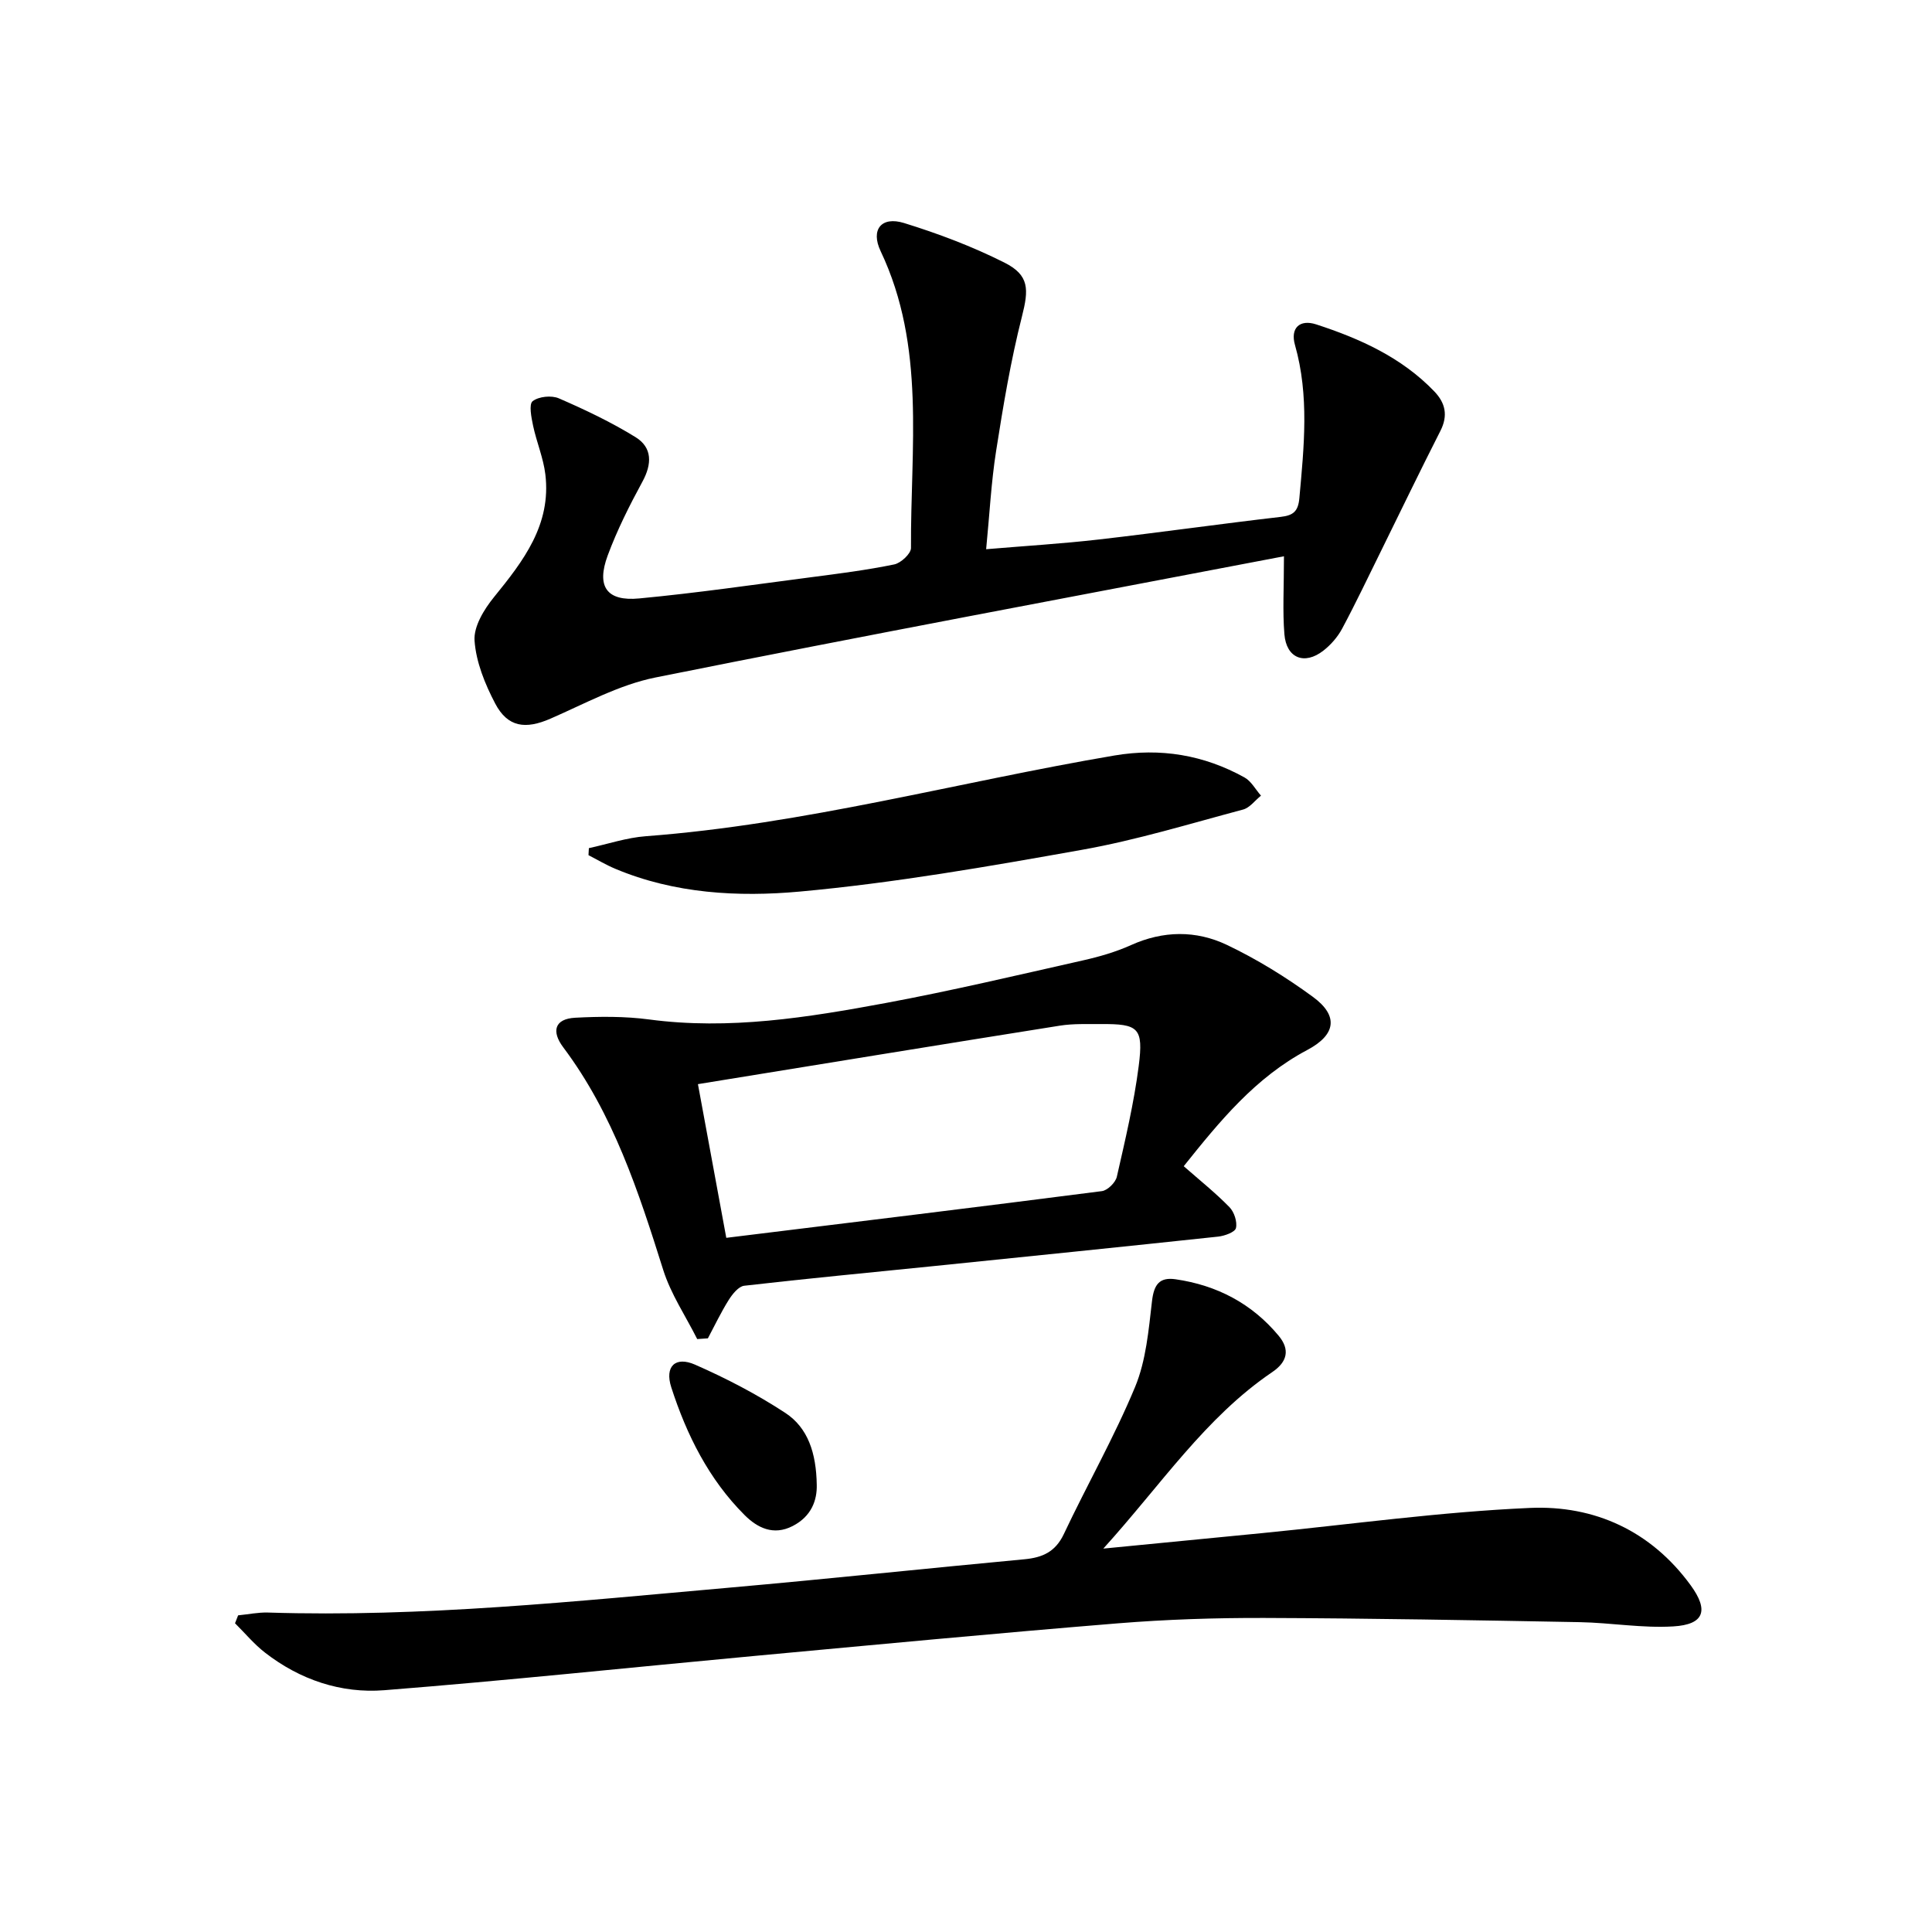
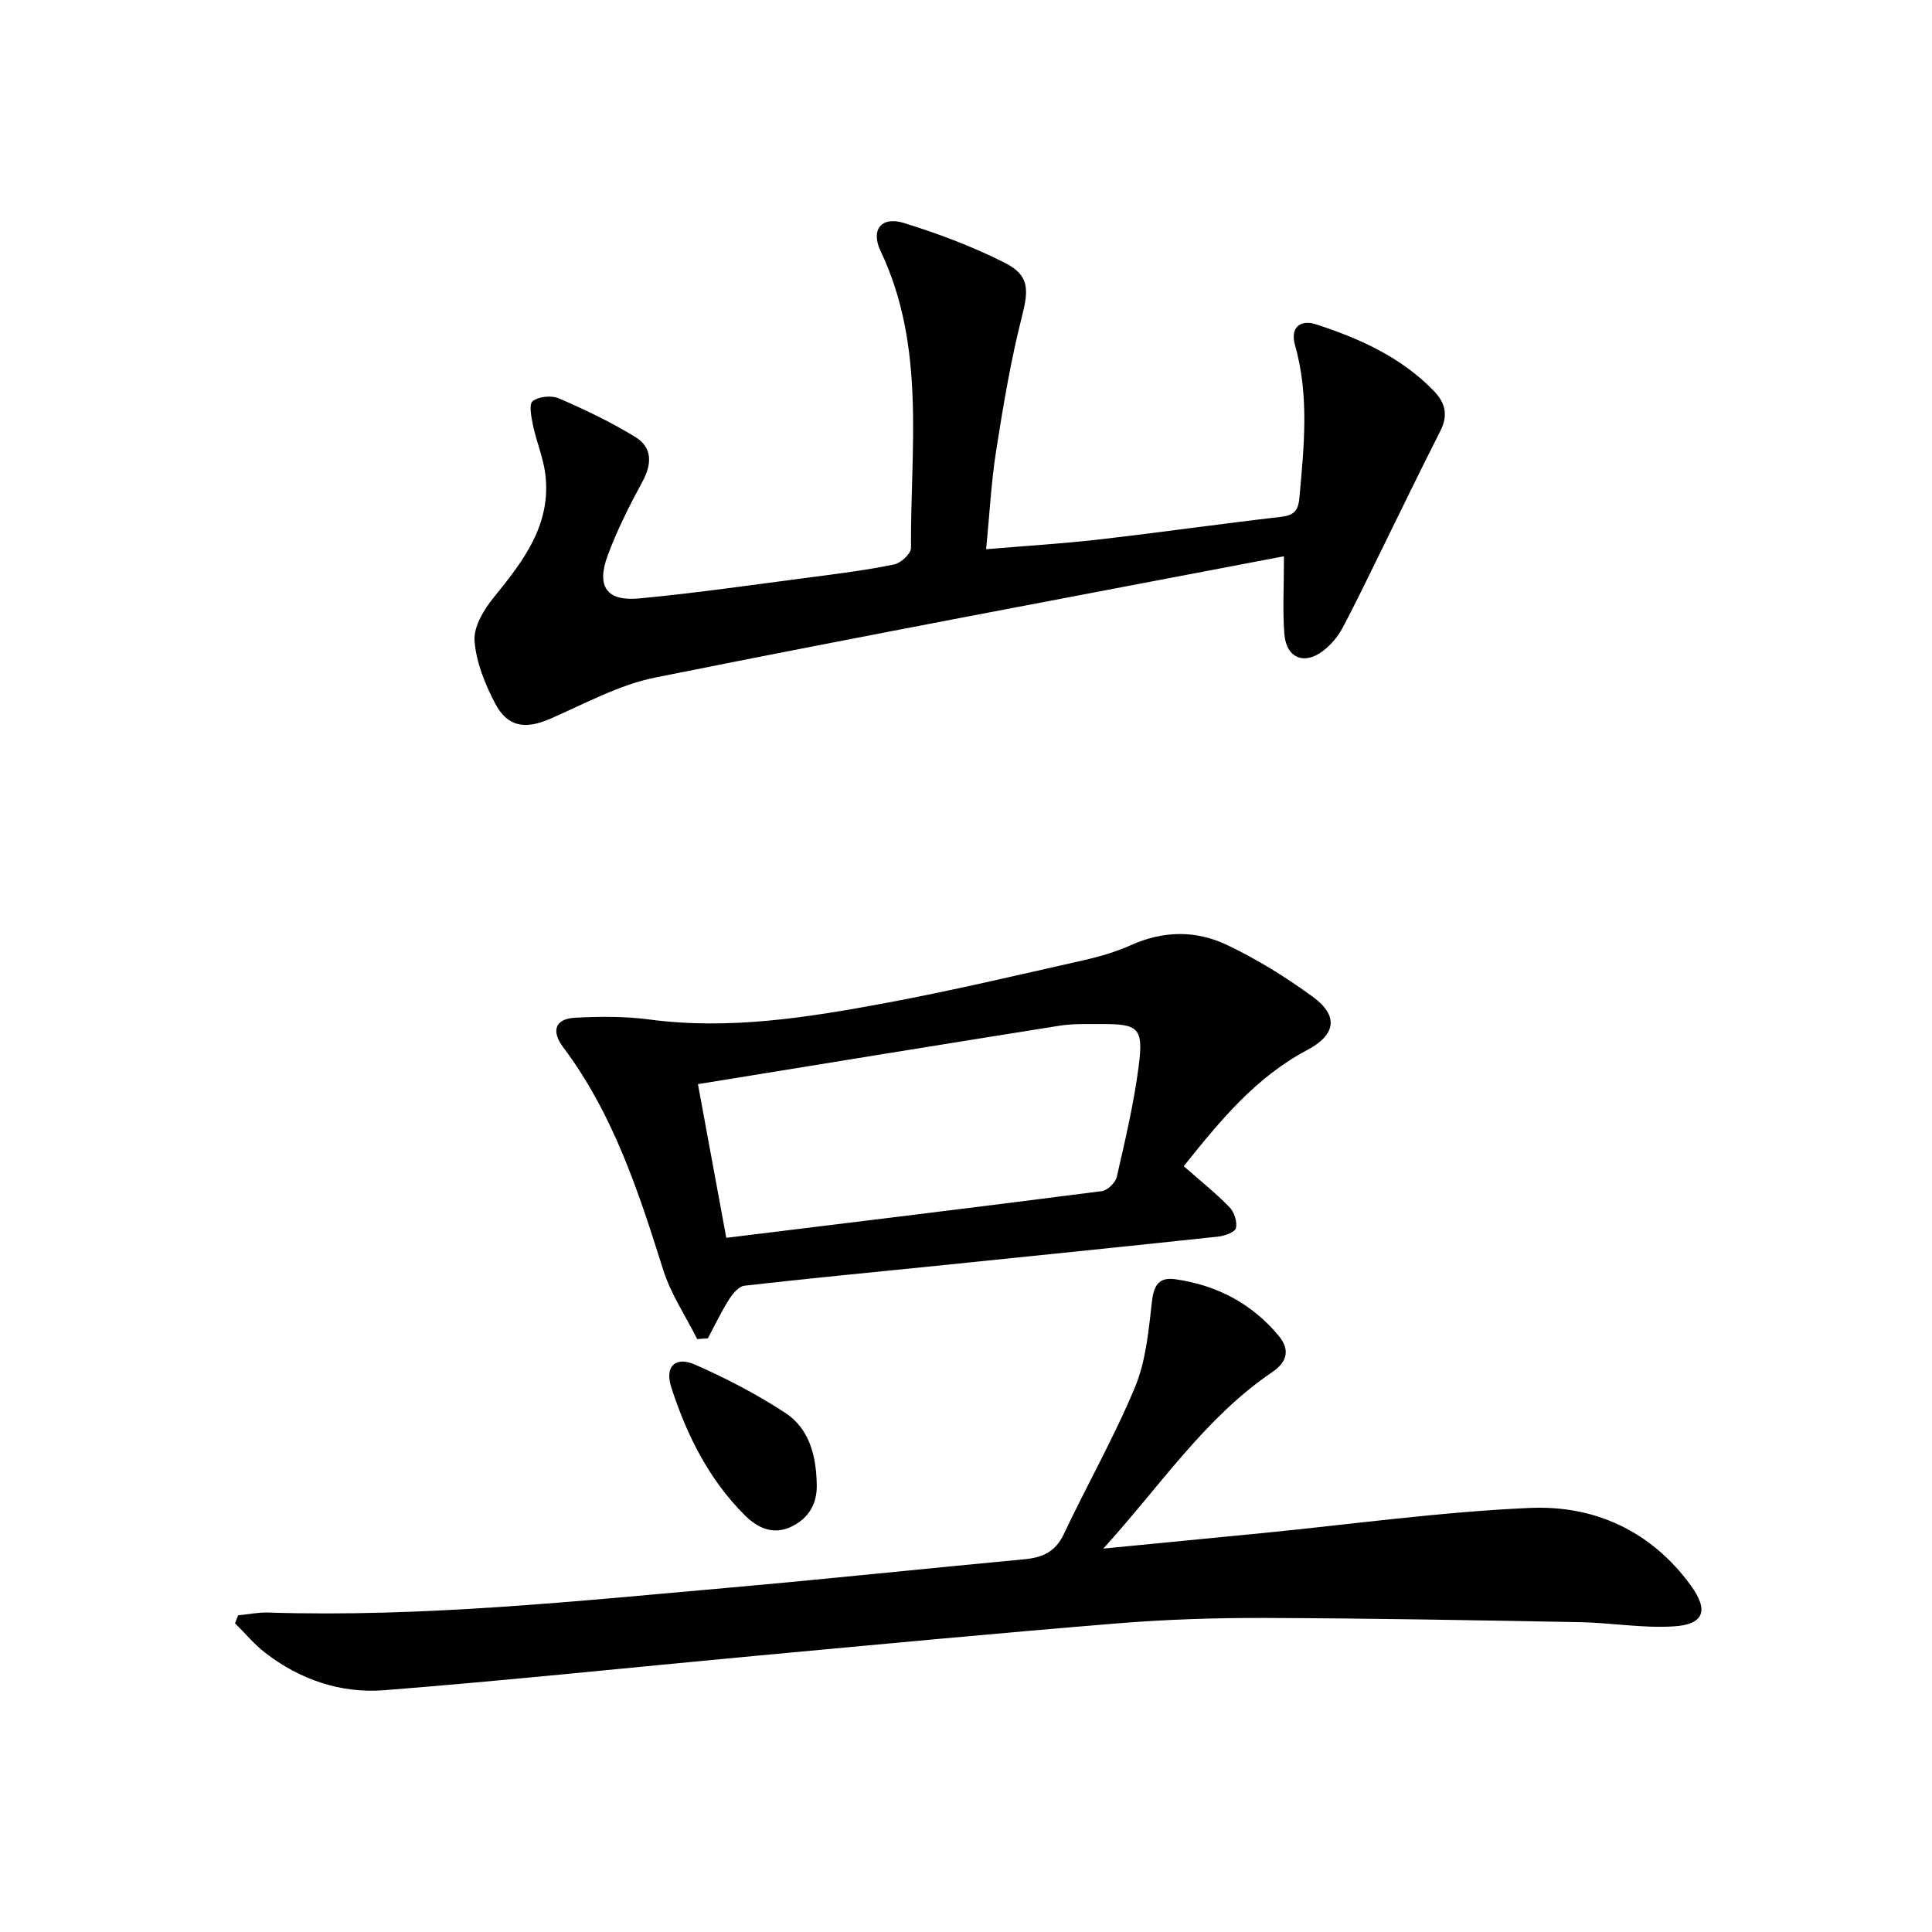
<svg xmlns="http://www.w3.org/2000/svg" enable-background="new 0 0 400 400" viewBox="0 0 400 400">
  <path d="m49.3 334.44c2.06-.2 4.13-.64 6.18-.58 32.01 1.01 63.79-2.35 95.6-5.16 20.35-1.8 40.67-3.97 61.01-5.87 3.74-.35 6.42-1.53 8.16-5.21 4.82-10.21 10.44-20.07 14.76-30.47 2.27-5.48 2.8-11.77 3.5-17.77.4-3.41 1.52-5.01 4.89-4.52 8.55 1.24 15.78 5.02 21.33 11.69 2.39 2.87 1.81 5.41-1.33 7.53-13.86 9.4-22.96 23.28-34.97 36.54 11.93-1.16 22.38-2.18 32.83-3.2 18.5-1.82 36.97-4.41 55.52-5.22 13.33-.58 25.05 4.75 33.26 16.02 3.79 5.2 2.81 8.13-3.6 8.51-6.42.39-12.91-.76-19.38-.88-21.76-.4-43.53-.8-65.29-.87-10.13-.03-20.3.3-30.4 1.12-25.16 2.05-50.3 4.44-75.44 6.77-25.46 2.36-50.88 5.06-76.36 7.07-8.97.71-17.46-2.16-24.7-7.78-2.27-1.76-4.15-4.04-6.21-6.08.2-.55.42-1.1.64-1.64z" />
  <path d="m265.83 115.17c-43.23 8.27-86.75 16.39-130.14 25.1-7.51 1.51-14.58 5.41-21.72 8.52-5.16 2.25-8.85 1.81-11.45-3.14-2.11-4.02-3.96-8.58-4.27-13.01-.21-2.93 1.98-6.5 4.03-9.02 6.09-7.49 11.88-15 10.63-25.4-.41-3.41-1.82-6.69-2.54-10.08-.36-1.71-.9-4.45-.09-5.08 1.26-.98 3.92-1.25 5.44-.58 5.44 2.36 10.85 4.93 15.88 8.04 3.48 2.16 3.4 5.55 1.4 9.22-2.68 4.93-5.23 10-7.18 15.26-2.39 6.45-.21 9.54 6.52 8.9 11.89-1.12 23.73-2.85 35.58-4.39 5.76-.75 11.53-1.48 17.21-2.65 1.39-.28 3.48-2.23 3.48-3.4-.12-20.67 3.11-41.67-6.28-61.45-2.13-4.48.16-7.28 4.83-5.84 7.09 2.19 14.13 4.85 20.76 8.18 5.25 2.63 5.08 5.59 3.66 11.19-2.32 9.13-3.88 18.47-5.34 27.79-1.03 6.53-1.36 13.17-2.07 20.38 8.01-.68 15.72-1.14 23.38-2.02 12.54-1.44 25.04-3.22 37.57-4.67 2.62-.3 3.65-1.11 3.9-3.89.96-10.62 2.08-21.18-.91-31.71-1-3.5.98-5.37 4.39-4.26 9.06 2.95 17.69 6.83 24.45 13.87 2.3 2.39 2.89 5 1.27 8.18-4.21 8.27-8.23 16.63-12.33 24.94-2.65 5.36-5.21 10.77-8.03 16.03-.92 1.71-2.32 3.32-3.86 4.52-3.93 3.07-7.68 1.57-8.08-3.4-.39-4.76-.09-9.56-.09-16.13z" />
  <path d="m144.35 277.24c-2.39-4.76-5.46-9.31-7.04-14.32-5.1-16.2-10.33-32.27-20.7-46.09-2.44-3.25-1.86-5.89 2.49-6.12 5.09-.27 10.27-.31 15.31.36 16.59 2.21 32.82-.41 48.98-3.41 13.68-2.55 27.24-5.76 40.82-8.82 3.39-.76 6.8-1.75 9.96-3.17 6.67-3.01 13.45-3.07 19.8-.06 6.25 2.97 12.25 6.68 17.84 10.77 5.39 3.94 4.77 7.87-1.16 11.01-10.74 5.69-18.16 14.79-25.57 24.06 3.33 2.93 6.58 5.52 9.46 8.47.99 1.01 1.65 3.04 1.35 4.34-.2.85-2.36 1.63-3.71 1.77-19.65 2.1-39.31 4.1-58.96 6.11-13.05 1.33-26.11 2.56-39.14 4.06-1.18.14-2.44 1.73-3.2 2.93-1.6 2.55-2.9 5.29-4.32 7.96-.74.05-1.47.1-2.21.15zm.15-52.78c1.99 10.76 3.92 21.26 5.87 31.82 26.35-3.24 52.07-6.36 77.76-9.67 1.18-.15 2.83-1.78 3.1-2.98 1.73-7.6 3.54-15.22 4.53-22.94 1.01-7.92-.05-8.72-7.84-8.67-2.83.02-5.71-.11-8.48.33-24.75 3.93-49.49 7.98-74.94 12.11z" />
-   <path d="m121.92 175.6c3.92-.85 7.81-2.17 11.78-2.47 32.88-2.47 64.67-11.22 97.02-16.71 9.57-1.62 18.51-.12 26.92 4.53 1.41.78 2.3 2.49 3.43 3.78-1.23.99-2.32 2.51-3.71 2.88-11.05 2.94-22.04 6.32-33.27 8.32-19.4 3.46-38.89 6.87-58.49 8.66-12.77 1.16-25.94.44-38.22-4.72-1.91-.8-3.7-1.87-5.54-2.82.03-.48.05-.97.08-1.45z" />
  <path d="m169.1 307.44c.07 3.08-1.02 6.47-4.99 8.51-4.01 2.06-7.33.33-9.92-2.24-7.43-7.41-12.03-16.63-15.21-26.48-1.4-4.33.84-6.48 4.91-4.7 6.47 2.84 12.82 6.14 18.72 10.01 4.66 3.07 6.39 8.28 6.49 14.9z" />
</svg>